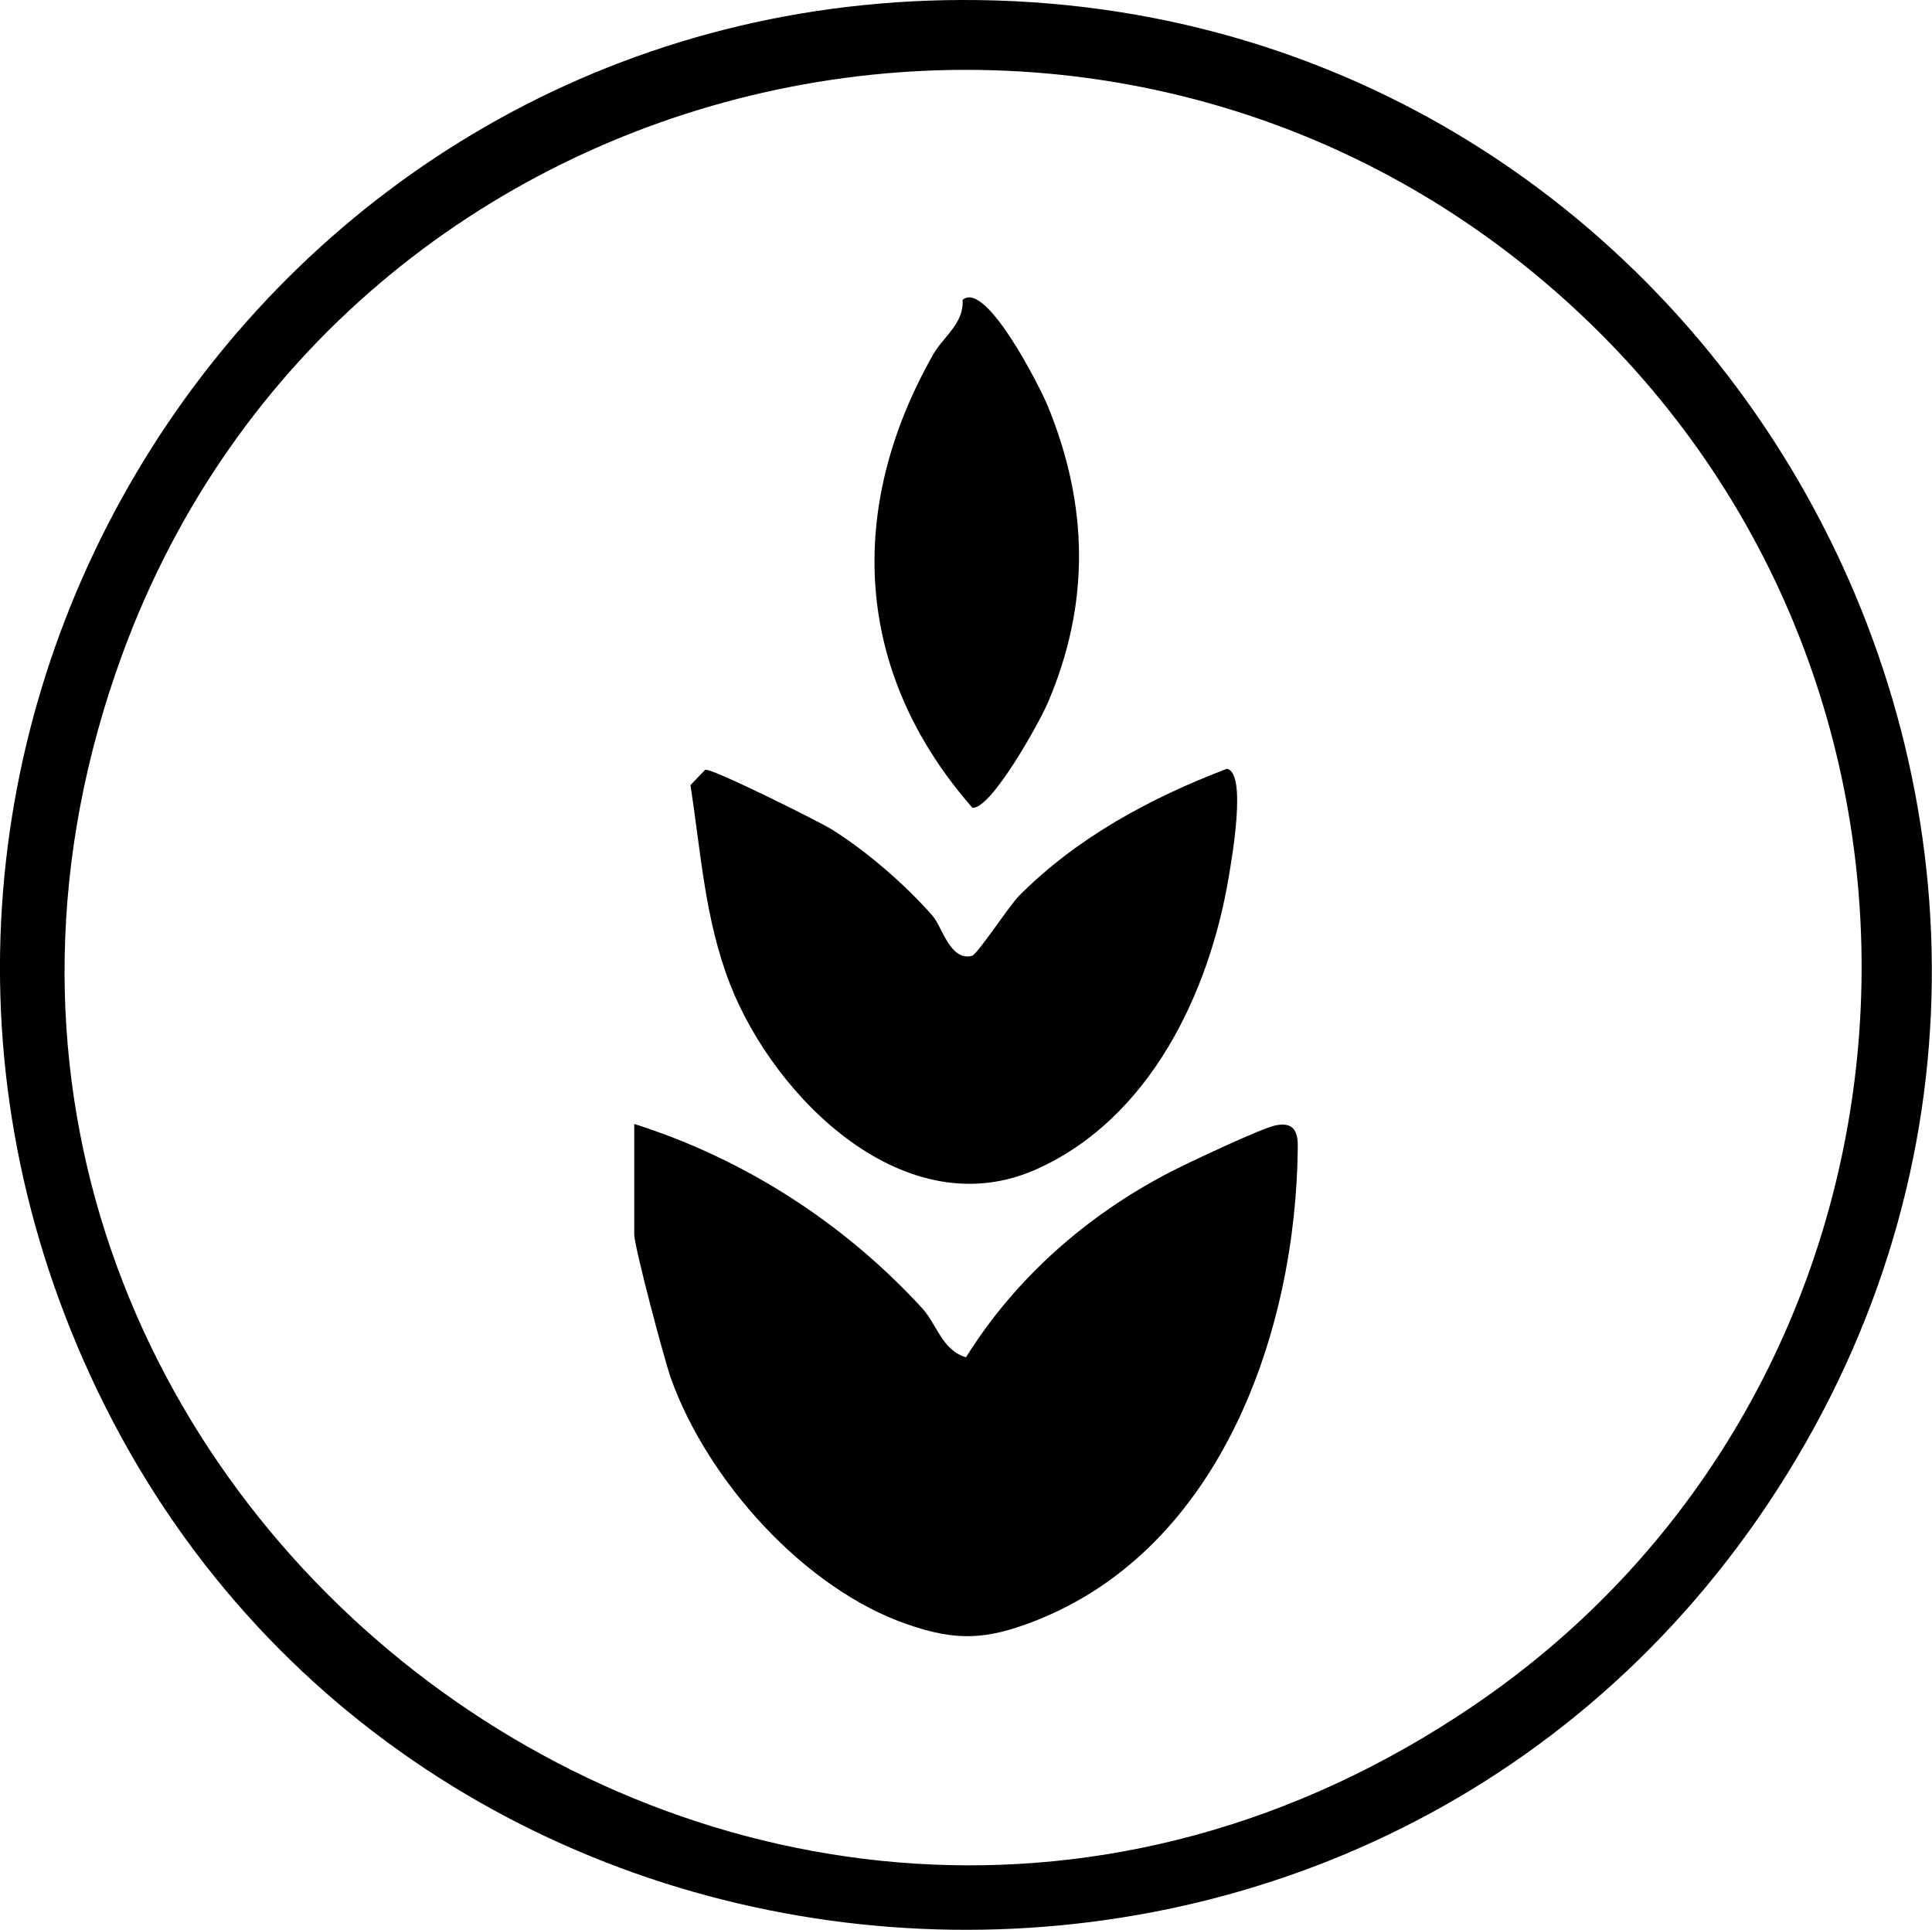
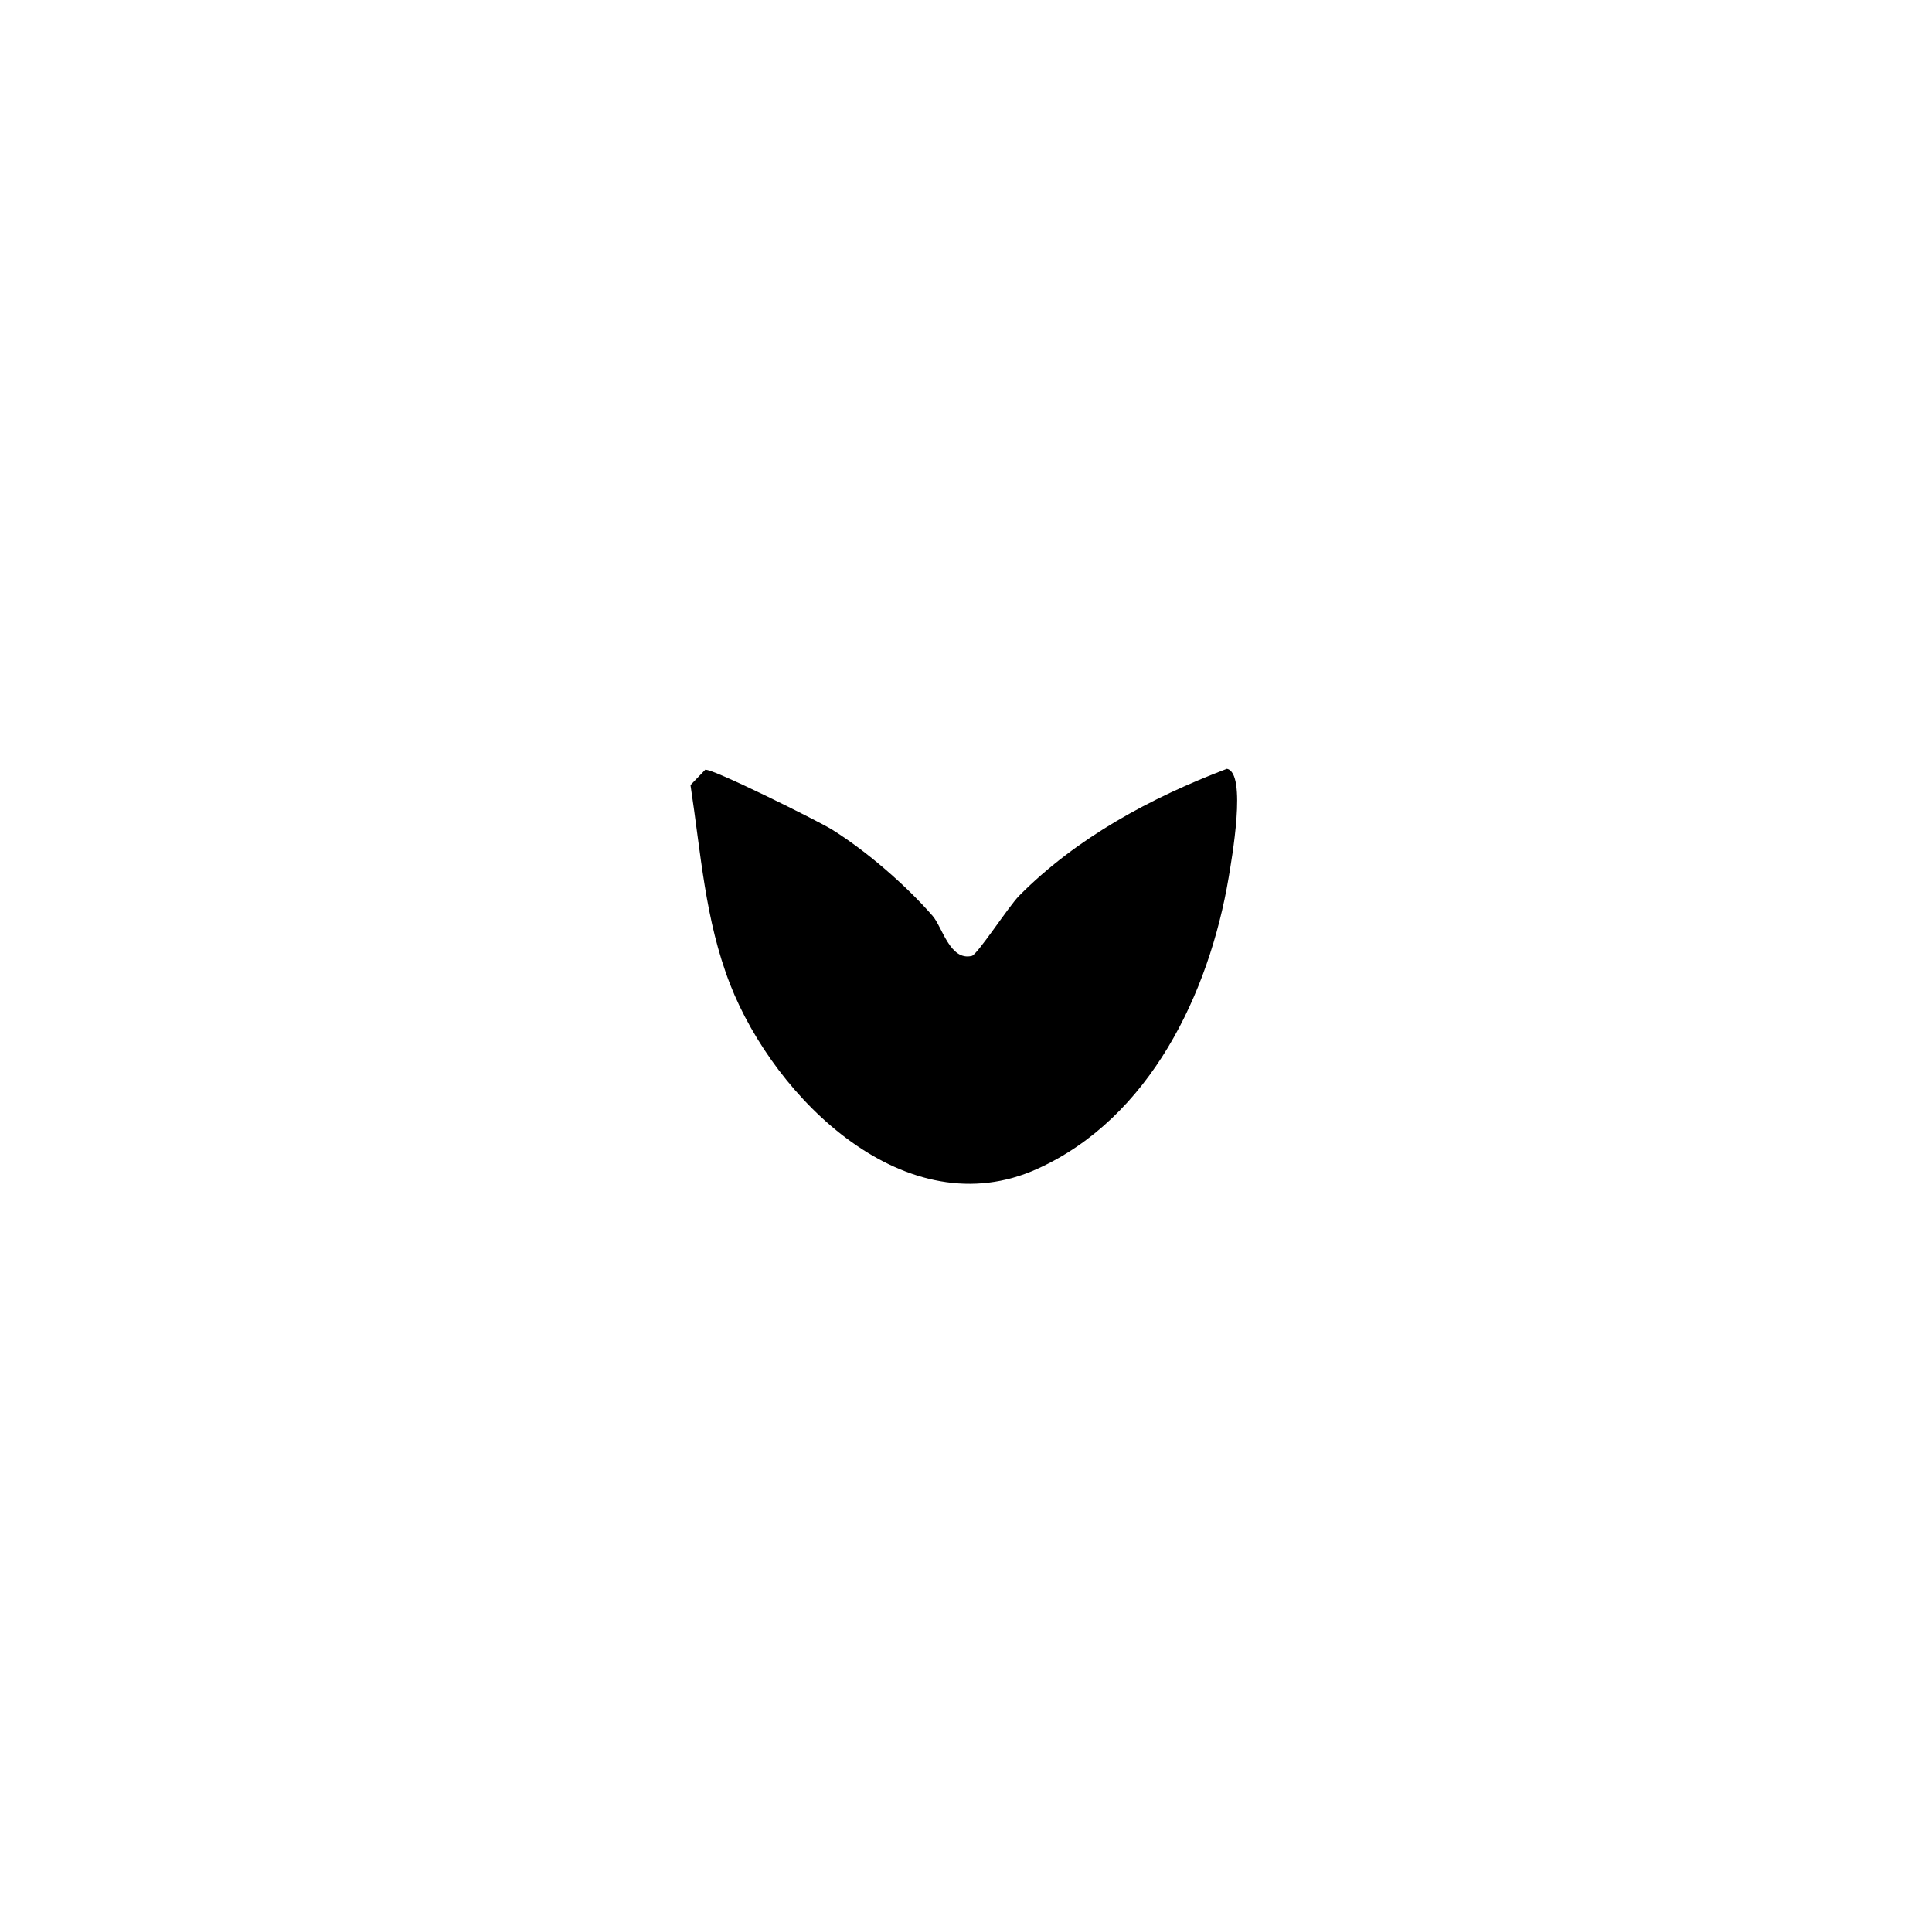
<svg xmlns="http://www.w3.org/2000/svg" viewBox="0 0 96.14 96.02" data-name="Layer 1" id="uuid-cb82183b-1a25-42aa-95db-622439103c4f">
-   <path d="M47.83,0c38.32-.13,61.54,42.81,40.14,74.83-20.64,30.87-67.91,27.37-83.46-6.36C-10.18,36.62,12.77.12,47.83,0ZM79.1,16.06C55.95-6.33,17.11,2.36,6.07,32.6c-14.85,40.66,31.26,76.7,67.26,52.26,23.22-15.76,25.93-49.3,5.77-68.8Z" />
-   <path d="M31.56,55.92c5.49,1.74,10.45,4.94,14.33,9.17.74.81.98,2.08,2.18,2.44,2.45-3.93,6-7.05,10.09-9.18.88-.46,4.61-2.22,5.32-2.36.86-.17,1.11.25,1.1,1.08-.08,9.16-3.84,19.99-13.11,23.59-2.4.93-3.88,1-6.31.16-5.14-1.77-9.95-7.16-11.77-12.23-.32-.88-1.83-6.58-1.83-7.17v-5.5Z" />
  <path d="M35.11,38.3c.34-.07,5.55,2.52,6.27,2.96,1.71,1.06,3.7,2.78,5.03,4.31.48.55.86,2.25,1.95,1.99.28-.07,1.83-2.46,2.35-2.99,2.88-2.9,6.54-4.87,10.34-6.32,1.02.19.23,4.55.09,5.41-.97,5.76-3.92,11.96-9.51,14.49-6.53,2.97-13.07-3.47-15.3-9.18-1.25-3.21-1.45-6.52-1.97-9.91l.74-.77Z" />
-   <path d="M47.9,14.92c1.16-1.01,3.88,4.4,4.23,5.26,2.04,4.95,2.13,9.87,0,14.81-.41.96-2.81,5.28-3.74,5.2-5.9-6.73-6.31-14.88-1.95-22.56.5-.88,1.54-1.54,1.46-2.71Z" />
</svg>